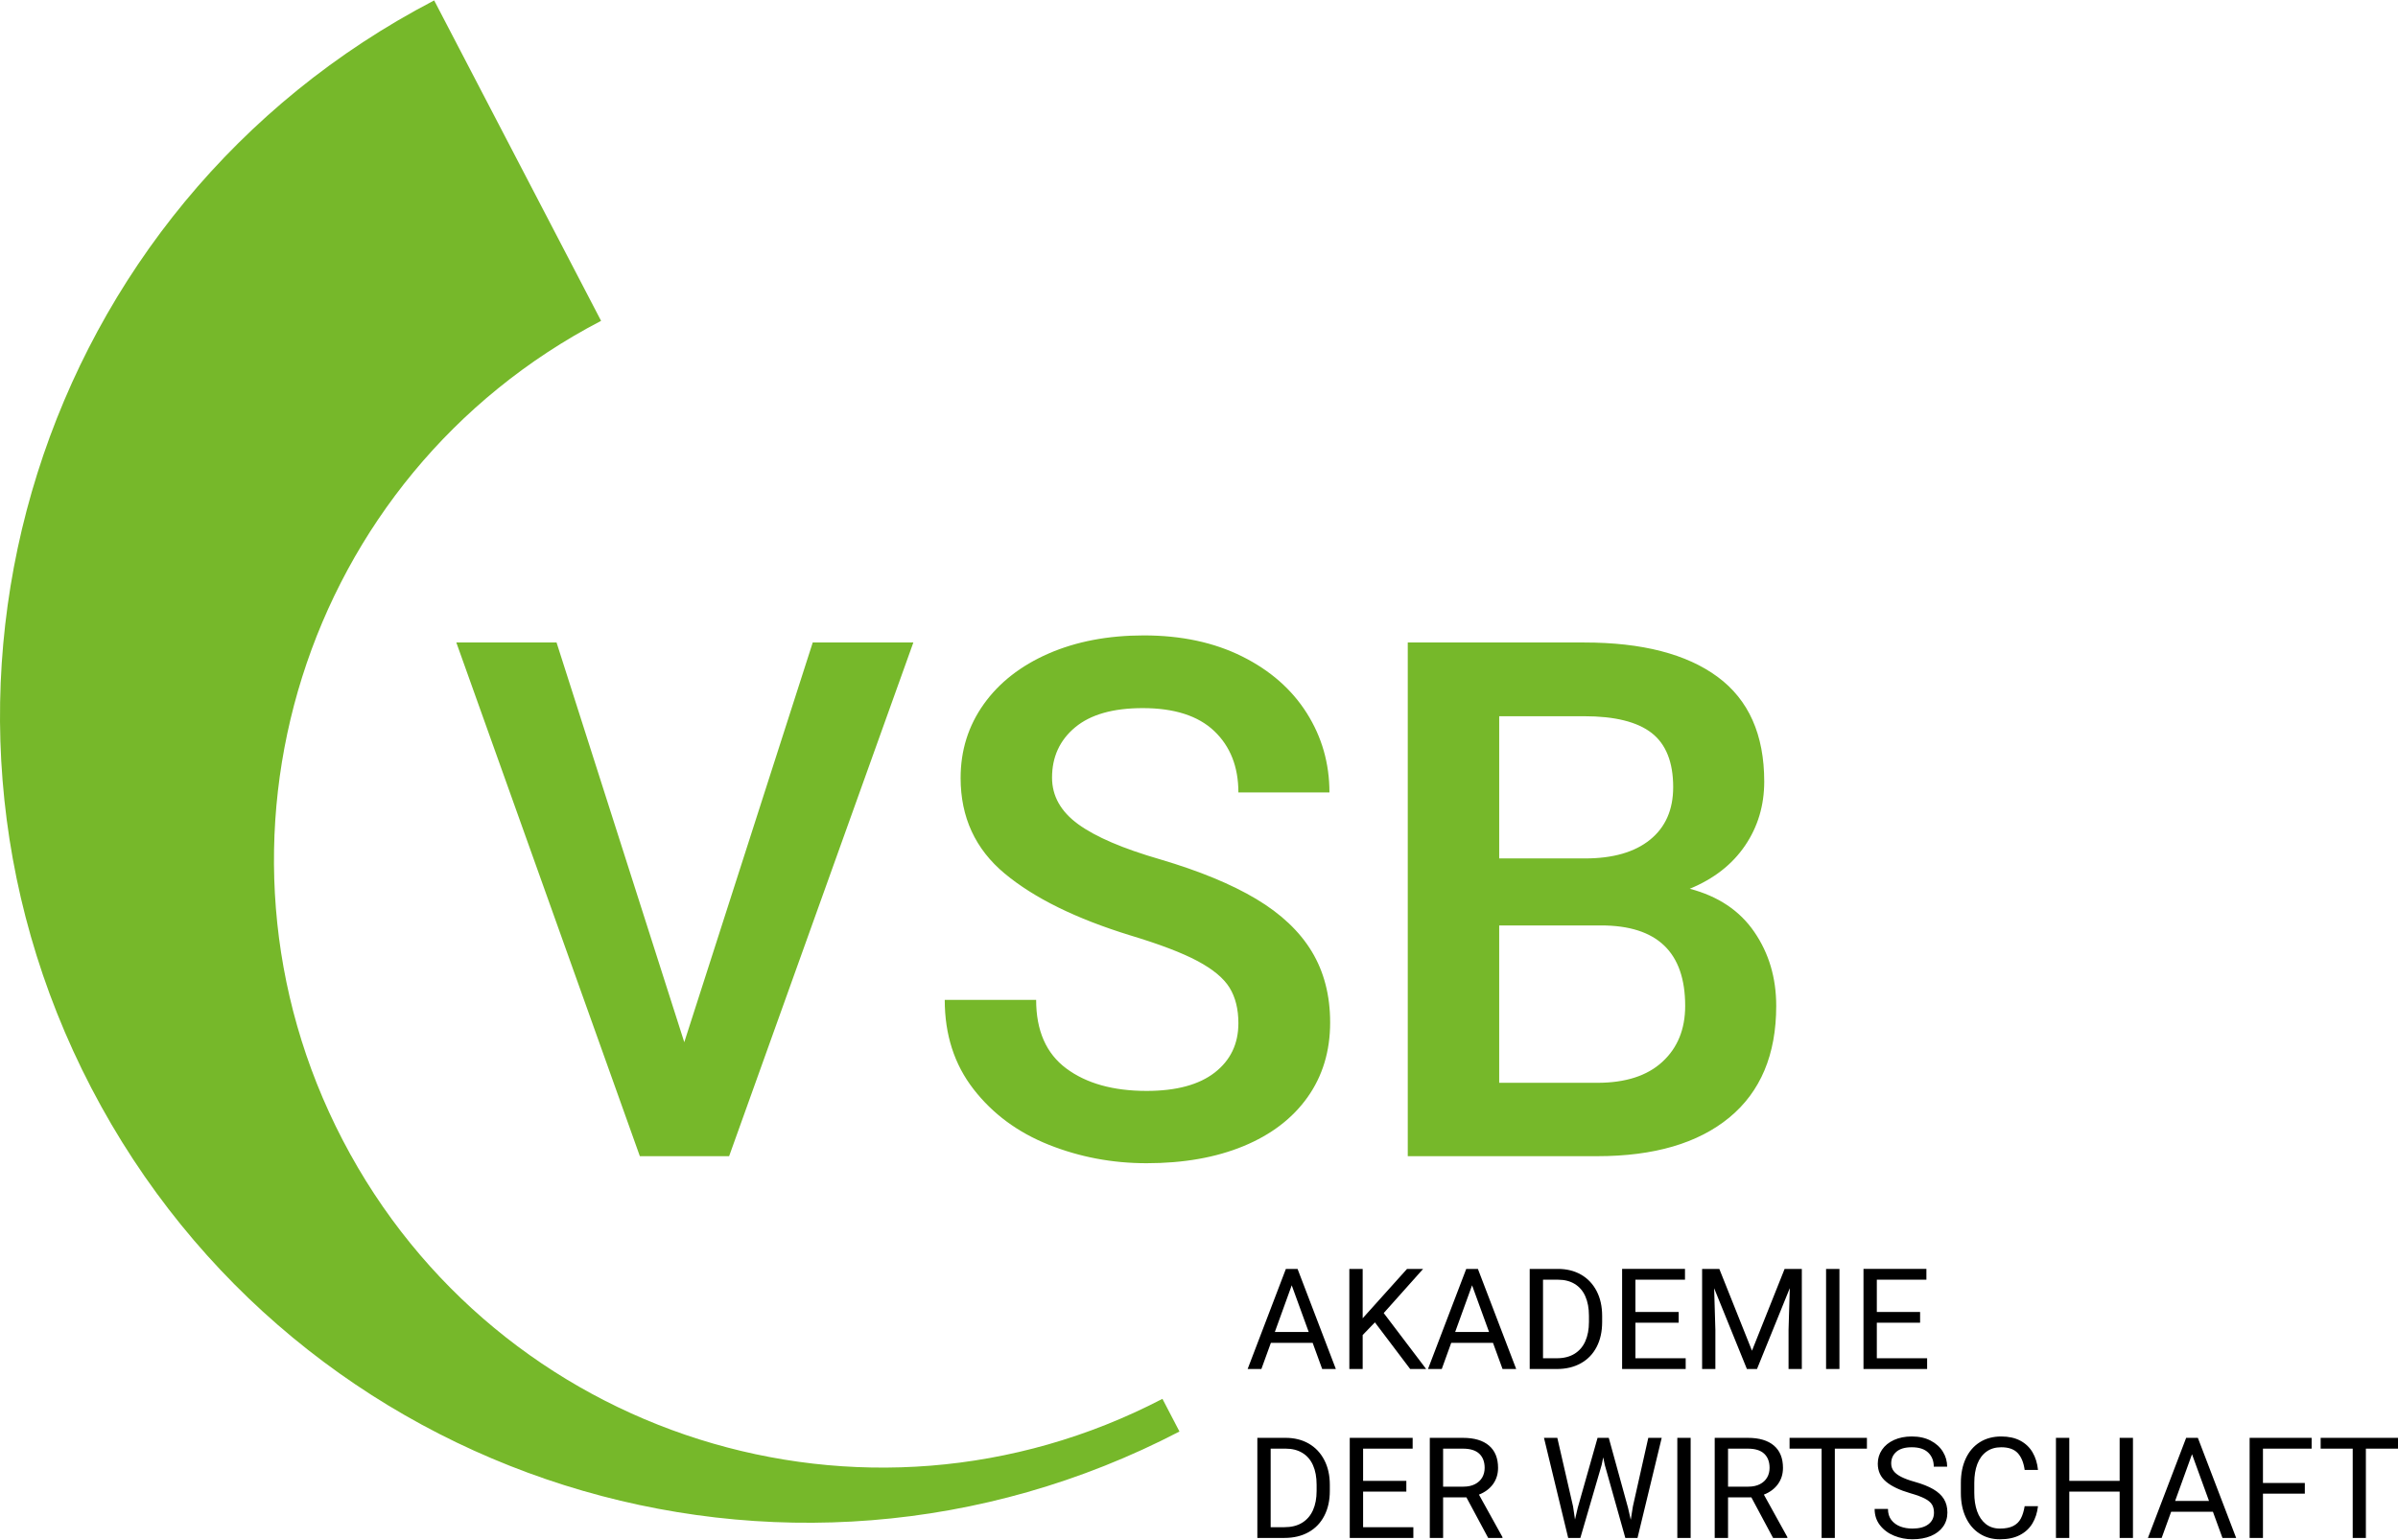
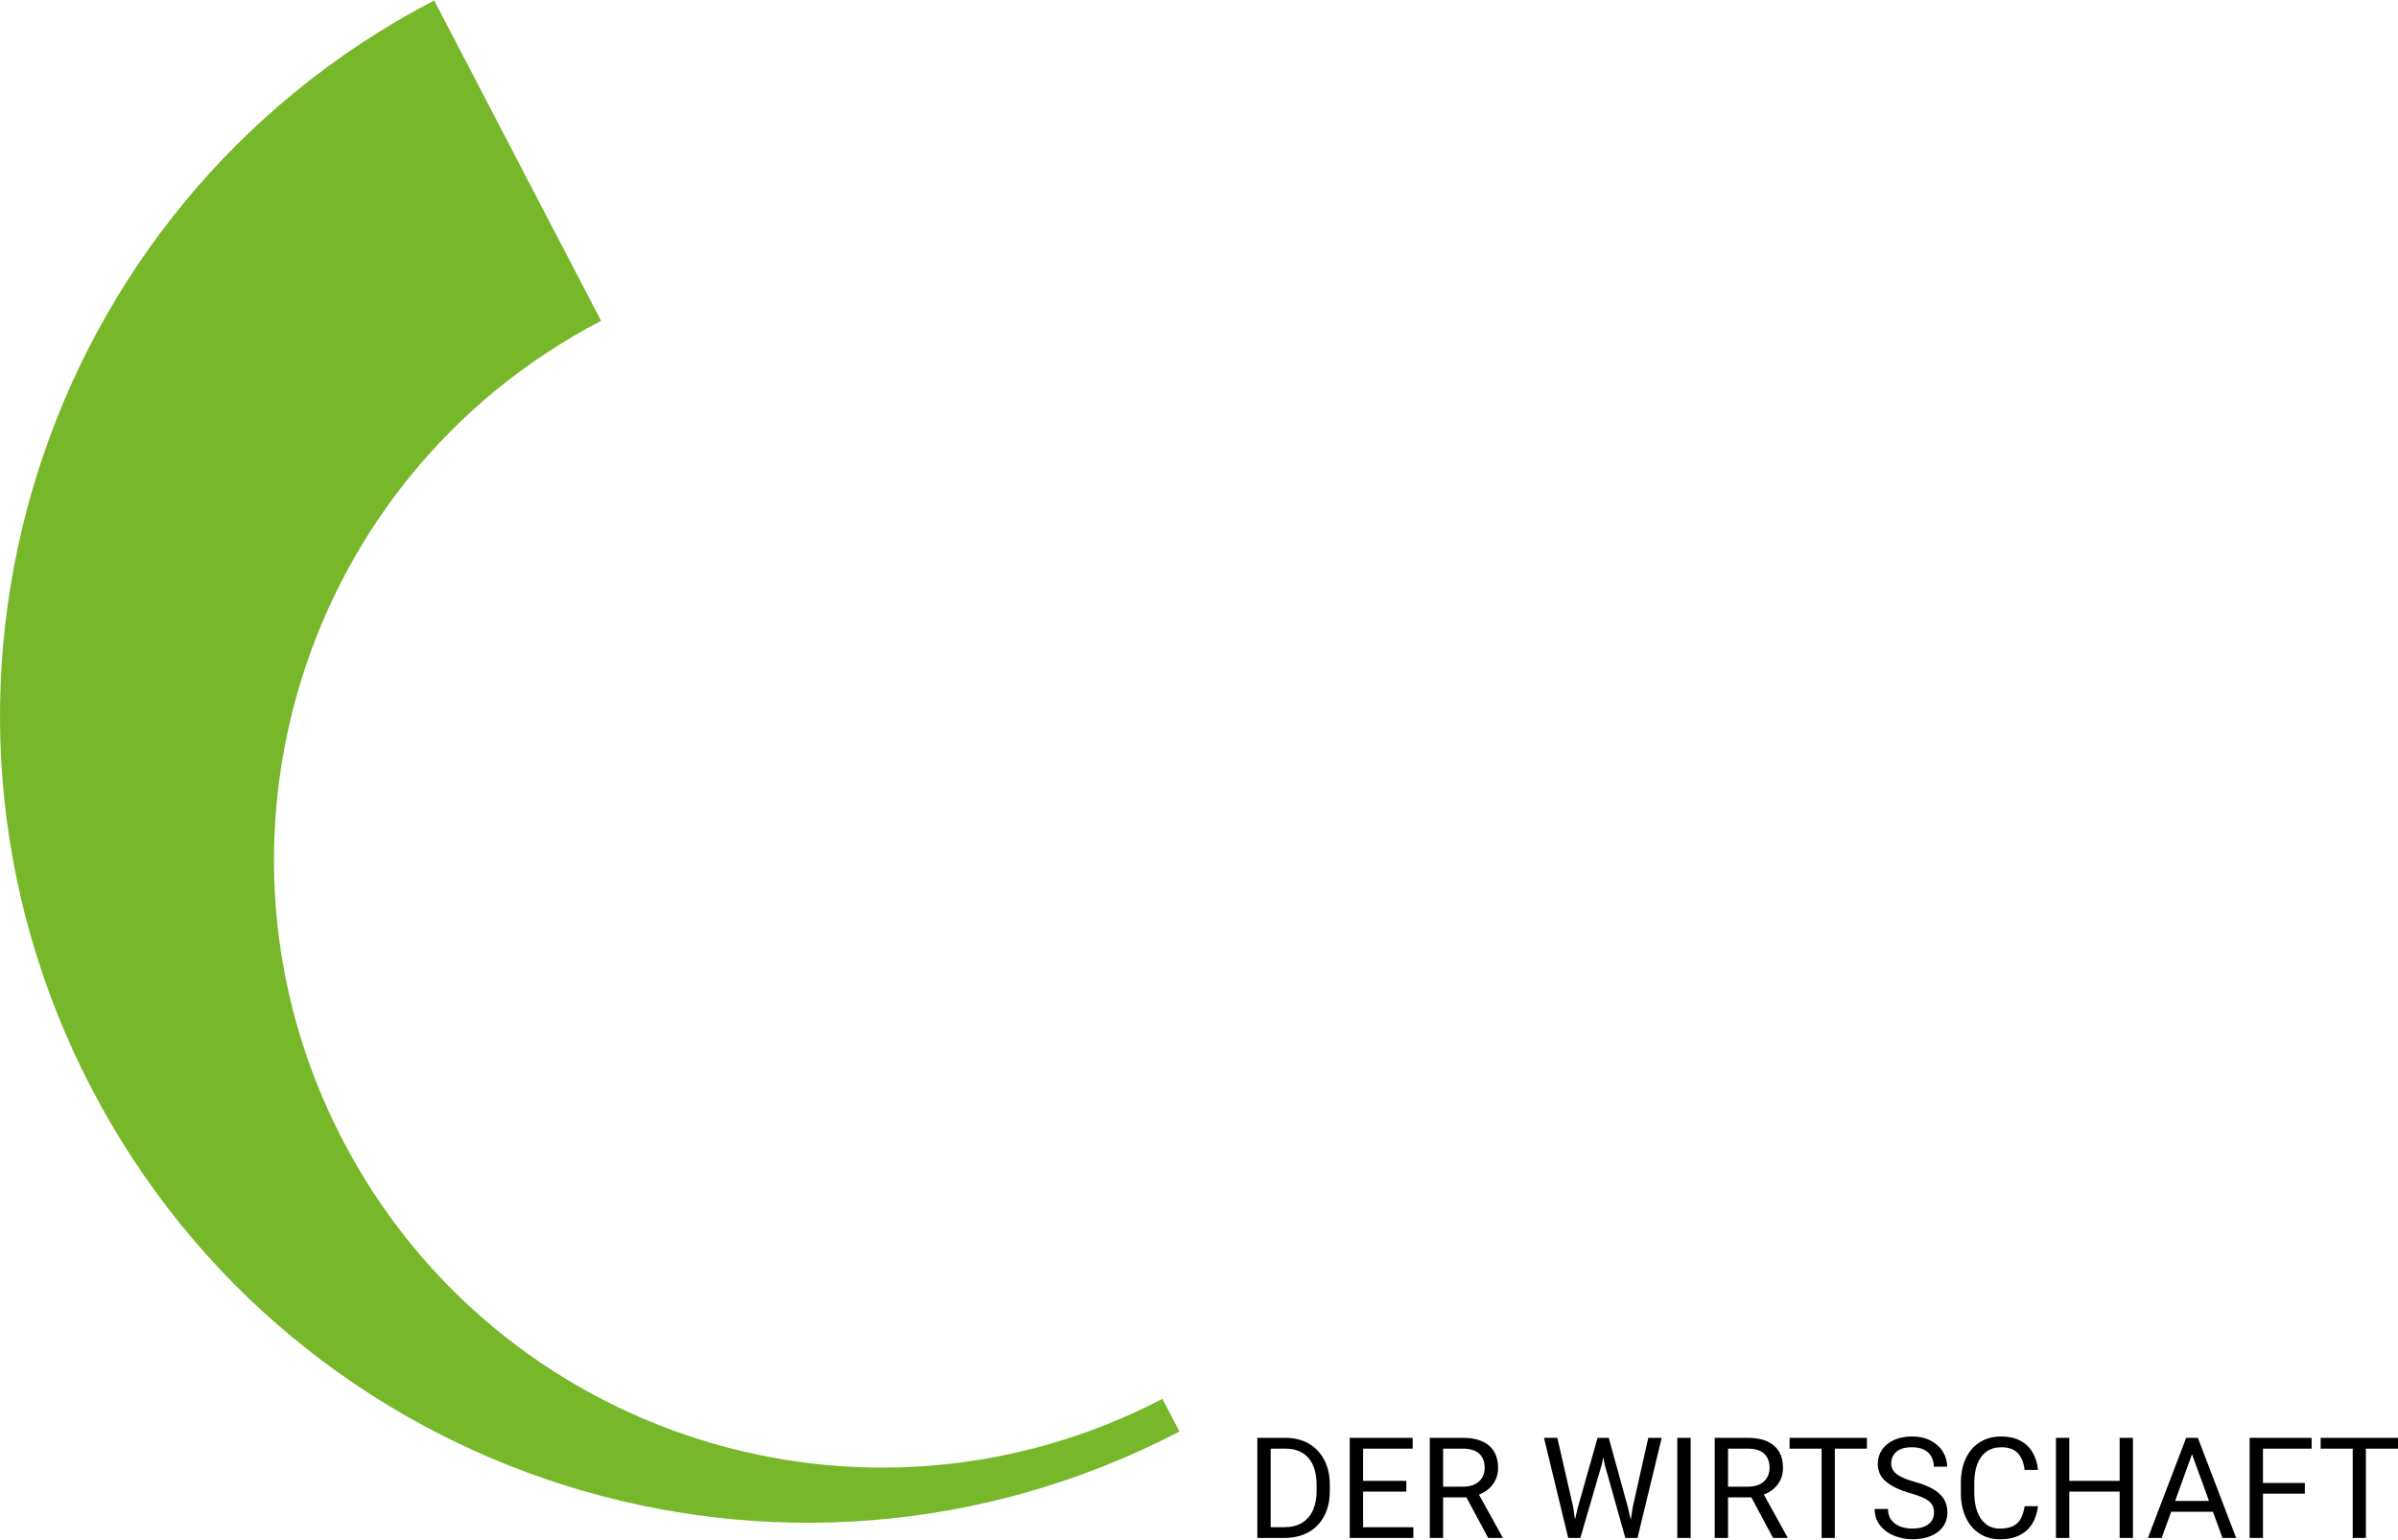
<svg xmlns="http://www.w3.org/2000/svg" version="1.1" id="Ebene_1" x="0px" y="0px" width="246" height="158" viewBox="0 0 283.465 181.963" enable-background="new 0 0 283.465 181.963" xml:space="preserve">
  <g>
    <path fill="#76B82A" d="M137.411,165.357c-35.198,18.325-78.562,4.627-96.887-30.571c-18.323-35.198-4.67-78.575,30.53-96.898   L51.323,0C4.594,24.325-13.518,81.9,10.81,128.628c24.322,46.726,81.883,64.916,128.613,40.592L137.411,165.357z" />
-     <path fill="#76B82A" d="M188.814,127.987h-11.596v-18.608h12.057c6.617,0,9.928,3.169,9.928,9.514c0,2.751-0.896,4.955-2.693,6.611   C194.719,127.157,192.156,127.987,188.814,127.987 M187.271,84.64c3.615,0,6.271,0.661,7.969,1.981   c1.695,1.322,2.545,3.457,2.545,6.404c0,2.671-0.912,4.743-2.734,6.218c-1.82,1.473-4.387,2.213-7.695,2.213h-10.137V84.64H187.271   z M199.746,105.041c2.838-1.169,5.012-2.865,6.529-5.093c1.516-2.223,2.273-4.753,2.273-7.589c0-5.536-1.836-9.658-5.508-12.371   c-3.672-2.71-8.928-4.066-15.77-4.066h-20.859v60.741h4.088h18.314c6.705,0,11.904-1.523,15.605-4.567   c3.697-3.047,5.547-7.448,5.547-13.203c0-3.312-0.861-6.226-2.588-8.742C205.656,107.632,203.113,105.93,199.746,105.041    M133.581,110.546c3.503,1.055,6.167,2.072,7.989,3.047c1.819,0.975,3.079,2.021,3.775,3.148c0.692,1.128,1.044,2.522,1.044,4.195   c0,2.447-0.935,4.391-2.799,5.841c-1.862,1.444-4.545,2.169-8.049,2.169c-3.95,0-7.113-0.885-9.491-2.651   c-2.378-1.769-3.568-4.471-3.568-8.114h-10.804c0,4.116,1.132,7.635,3.4,10.555c2.266,2.923,5.229,5.111,8.887,6.571   c3.655,1.459,7.516,2.188,11.577,2.188c4.366,0,8.184-0.673,11.452-2.021c3.269-1.35,5.791-3.278,7.57-5.779   c1.779-2.505,2.672-5.45,2.672-8.846c0-3.196-0.725-5.992-2.169-8.385c-1.447-2.391-3.639-4.463-6.573-6.216   c-2.933-1.752-6.71-3.309-11.325-4.675c-4.42-1.276-7.663-2.668-9.722-4.168c-2.059-1.502-3.086-3.338-3.086-5.508   c0-2.448,0.912-4.428,2.731-5.944c1.824-1.517,4.485-2.272,7.989-2.272c3.729,0,6.542,0.901,8.45,2.709   c1.902,1.81,2.858,4.227,2.858,7.259h10.763c0-3.421-0.891-6.544-2.669-9.365c-1.783-2.823-4.332-5.063-7.657-6.718   c-3.321-1.653-7.195-2.481-11.618-2.481c-4.229,0-7.982,0.717-11.265,2.147c-3.28,1.436-5.834,3.431-7.656,5.986   c-1.821,2.561-2.733,5.468-2.733,8.722c0,4.645,1.737,8.415,5.214,11.307C122.247,106.14,127.183,108.573,133.581,110.546    M96.074,75.921l-15.186,47.266L65.789,75.921H53.941l21.695,60.741h2.5h8.053l21.778-60.741H96.074z" />
    <path d="M283.465,169.969h-3.797h-5.346v1.276h3.789v10.558h1.557v-10.558h3.797V169.969z M273.256,171.246v-1.276h-5.754h-1.576   v11.834h1.576v-5.234h4.949v-1.267h-4.949v-4.057H273.256z M257.119,177.428l1.996-5.524l2.008,5.524H257.119z M262.715,181.803   h1.619l-4.527-11.834h-0.344h-1.039l-4.52,11.834h1.625l1.123-3.099h4.934L262.715,181.803z M250.561,169.969v5.088h-5.953v-5.088   h-1.576v11.834h1.576v-5.479h5.953v5.479h1.574v-11.834H250.561z M240.91,178.046h-1.576c-0.1,0.591-0.25,1.081-0.455,1.465   c-0.199,0.384-0.5,0.676-0.9,0.881c-0.395,0.201-0.918,0.305-1.564,0.305c-0.672,0-1.236-0.183-1.689-0.553   c-0.455-0.369-0.793-0.87-1.018-1.505c-0.221-0.633-0.33-1.351-0.33-2.152v-1.211c0-0.845,0.121-1.582,0.359-2.211   c0.242-0.628,0.6-1.118,1.078-1.464c0.475-0.345,1.059-0.519,1.746-0.519c0.867,0,1.518,0.226,1.945,0.68   c0.426,0.453,0.703,1.118,0.828,2.004h1.576c-0.08-0.802-0.297-1.492-0.646-2.089c-0.348-0.59-0.836-1.051-1.459-1.381   c-0.621-0.327-1.373-0.49-2.244-0.49c-0.965,0-1.807,0.226-2.527,0.677c-0.721,0.453-1.273,1.095-1.662,1.925   c-0.387,0.83-0.58,1.79-0.58,2.885v1.194c0,1.09,0.191,2.048,0.578,2.876c0.383,0.829,0.926,1.473,1.625,1.922   c0.697,0.453,1.504,0.679,2.42,0.679c0.92,0,1.705-0.165,2.346-0.499c0.643-0.331,1.137-0.792,1.492-1.382   C240.604,179.497,240.82,178.818,240.91,178.046 M225.801,176.511c0.752,0.216,1.332,0.427,1.732,0.639   c0.4,0.206,0.68,0.441,0.84,0.7c0.158,0.255,0.24,0.576,0.24,0.963c0,0.583-0.223,1.044-0.666,1.379   c-0.447,0.337-1.072,0.505-1.879,0.505c-0.531,0-1.018-0.082-1.451-0.25c-0.434-0.17-0.781-0.427-1.049-0.774   c-0.264-0.347-0.393-0.78-0.393-1.299h-1.578c0,0.754,0.217,1.398,0.641,1.938c0.43,0.543,0.986,0.956,1.672,1.234   s1.406,0.417,2.158,0.417c0.826,0,1.553-0.129,2.18-0.389c0.621-0.262,1.102-0.633,1.443-1.109   c0.338-0.479,0.508-1.036,0.508-1.669c0-0.615-0.139-1.143-0.41-1.59c-0.275-0.446-0.695-0.837-1.262-1.166   c-0.564-0.331-1.305-0.623-2.213-0.878c-0.658-0.183-1.186-0.38-1.586-0.586c-0.402-0.206-0.699-0.437-0.887-0.69   c-0.189-0.258-0.285-0.55-0.285-0.886c0-0.573,0.207-1.036,0.619-1.39c0.412-0.353,1.016-0.528,1.813-0.528   c0.855,0,1.502,0.207,1.941,0.629c0.441,0.423,0.66,0.978,0.66,1.67h1.582c0-0.628-0.164-1.216-0.498-1.761   c-0.334-0.55-0.816-0.989-1.449-1.32c-0.631-0.331-1.375-0.494-2.236-0.494c-0.793,0-1.49,0.139-2.104,0.417   c-0.609,0.278-1.082,0.663-1.412,1.149c-0.334,0.49-0.502,1.04-0.502,1.651c0,0.874,0.328,1.582,0.979,2.127   C223.598,175.696,224.551,176.147,225.801,176.511 M220.688,169.969h-3.793h-5.352v1.276h3.787v10.558h1.564v-10.558h3.793V169.969   z M204.27,175.739v-4.493h2.342c0.867,0,1.512,0.2,1.934,0.601c0.424,0.403,0.633,0.957,0.633,1.675   c0,0.415-0.094,0.794-0.287,1.128c-0.191,0.336-0.477,0.603-0.855,0.797c-0.379,0.196-0.842,0.293-1.383,0.293H204.27z    M208.506,176.682c0.709-0.278,1.264-0.691,1.66-1.239c0.4-0.549,0.598-1.191,0.598-1.922c0-1.149-0.357-2.03-1.072-2.64   c-0.717-0.609-1.742-0.912-3.08-0.912h-3.918v11.834h1.576v-4.795h2.758l2.564,4.795h1.691v-0.099L208.506,176.682z    M199.85,169.969h-1.576v11.834h1.576V169.969z M194.842,169.969l-1.818,8.102l-0.254,1.587l-0.324-1.423l-2.275-8.266H190h-1.154   l-2.342,8.266l-0.324,1.391l-0.229-1.544l-1.861-8.112h-1.576l2.861,11.834h0.291h1.146l2.521-8.642l0.184-0.886l0.182,0.886   l2.43,8.642h0.311h1.129l2.861-11.834H194.842z M170.588,175.739v-4.493h2.344c0.867,0,1.51,0.2,1.934,0.601   c0.422,0.403,0.633,0.957,0.633,1.675c0,0.415-0.096,0.794-0.285,1.128c-0.195,0.336-0.48,0.603-0.859,0.797   c-0.379,0.196-0.84,0.293-1.379,0.293H170.588z M174.824,176.682c0.711-0.278,1.262-0.691,1.664-1.239   c0.396-0.549,0.596-1.191,0.596-1.922c0-1.149-0.357-2.03-1.074-2.64c-0.715-0.609-1.74-0.912-3.078-0.912h-3.918v11.834h1.574   v-4.795h2.756l2.572,4.795h1.689v-0.099L174.824,176.682z M161.131,180.534v-4.21h5.111v-1.267h-5.111v-3.812h5.857v-1.276h-5.857   h-1.578v11.834h1.268h6.25v-1.27H161.131z M155.635,176.243c0,0.878-0.142,1.637-0.43,2.28c-0.288,0.643-0.718,1.137-1.284,1.487   c-0.57,0.351-1.267,0.523-2.09,0.523h-1.627v-9.288h1.766c0.776,0,1.438,0.169,1.985,0.505c0.552,0.333,0.972,0.82,1.253,1.456   c0.285,0.637,0.427,1.404,0.427,2.306V176.243z M151.97,169.969h-1.766h-1.574v11.834h0.731h2.47c1.09,0,2.038-0.227,2.844-0.675   c0.809-0.451,1.43-1.095,1.864-1.93c0.439-0.84,0.658-1.823,0.658-2.956v-0.715c0-1.123-0.218-2.103-0.658-2.942   c-0.435-0.838-1.046-1.483-1.836-1.939C153.917,170.195,153.004,169.969,151.97,169.969" />
-     <path d="M221.857,160.559v-4.208h5.115v-1.27h-5.115v-3.812h5.861v-1.276h-5.861h-1.576v11.835h1.27h6.252v-1.27H221.857z    M217.438,149.994h-1.58v11.835h1.58V149.994z M212.992,149.994h-2.035l-3.857,9.671l-3.861-9.671h-0.682h-1.352v11.835h1.568   v-4.626l-0.146-4.925l3.873,9.551h1.193l3.877-9.561l-0.146,4.935v4.626h1.568V149.994z M193.322,160.559v-4.208h5.113v-1.27   h-5.113v-3.812h5.859v-1.276h-5.859h-1.574v11.835h1.266h6.25v-1.27H193.322z M187.828,156.266c0,0.881-0.145,1.64-0.432,2.285   c-0.283,0.639-0.715,1.133-1.281,1.483c-0.572,0.35-1.268,0.524-2.09,0.524h-1.627v-9.289h1.766c0.773,0,1.438,0.168,1.984,0.504   c0.551,0.336,0.969,0.82,1.252,1.459c0.285,0.636,0.428,1.407,0.428,2.304V156.266z M184.164,149.994h-1.766h-1.574v11.835h0.73   h2.471c1.088,0,2.037-0.225,2.844-0.677c0.809-0.451,1.43-1.089,1.865-1.929c0.438-0.838,0.654-1.824,0.654-2.957v-0.71   c0-1.123-0.217-2.107-0.654-2.947c-0.436-0.835-1.049-1.485-1.836-1.938C186.109,150.219,185.199,149.994,184.164,149.994    M172.012,157.454l2-5.523l2.008,5.523H172.012z M177.615,161.829h1.613l-4.527-11.835h-0.34h-1.039l-4.52,11.835h1.627   l1.119-3.096h4.936L177.615,161.829z M166.695,161.829h1.889l-5.016-6.615l4.658-5.22h-1.902l-5.244,5.836v-5.836h-1.576v11.835   h1.576v-4.017l1.447-1.498L166.695,161.829z M150.696,157.454l1.997-5.523l2.009,5.523H150.696z M156.295,161.829h1.615   l-4.526-11.835h-0.341h-1.04l-4.521,11.835h1.625l1.123-3.096h4.937L156.295,161.829z" />
  </g>
</svg>